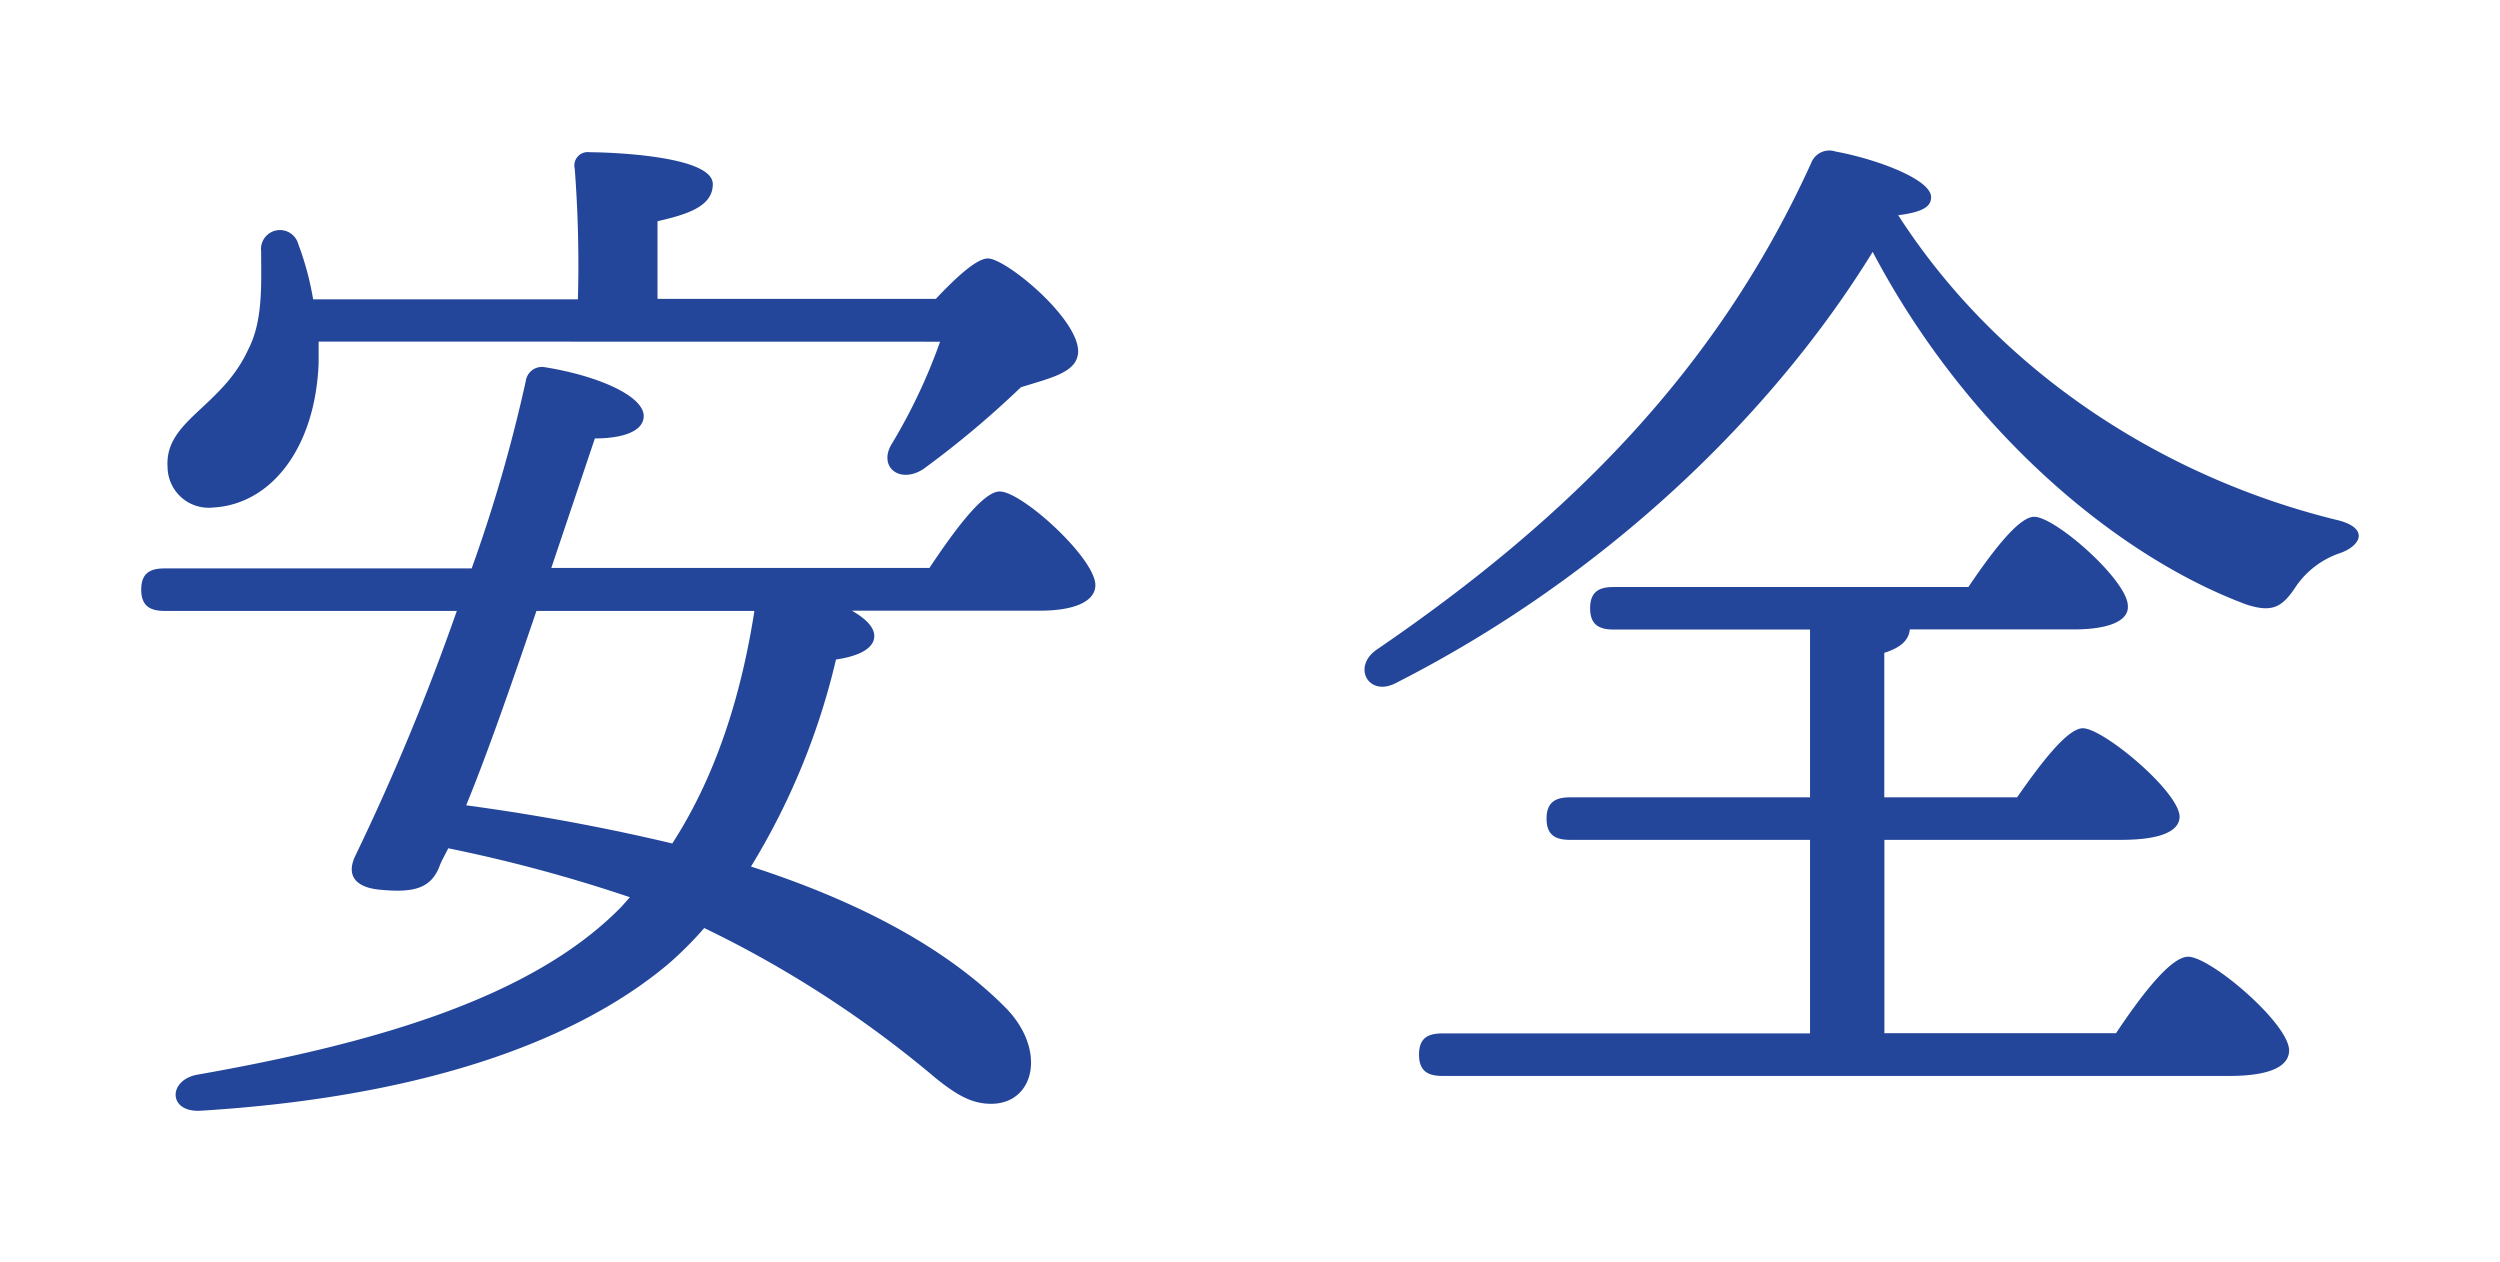
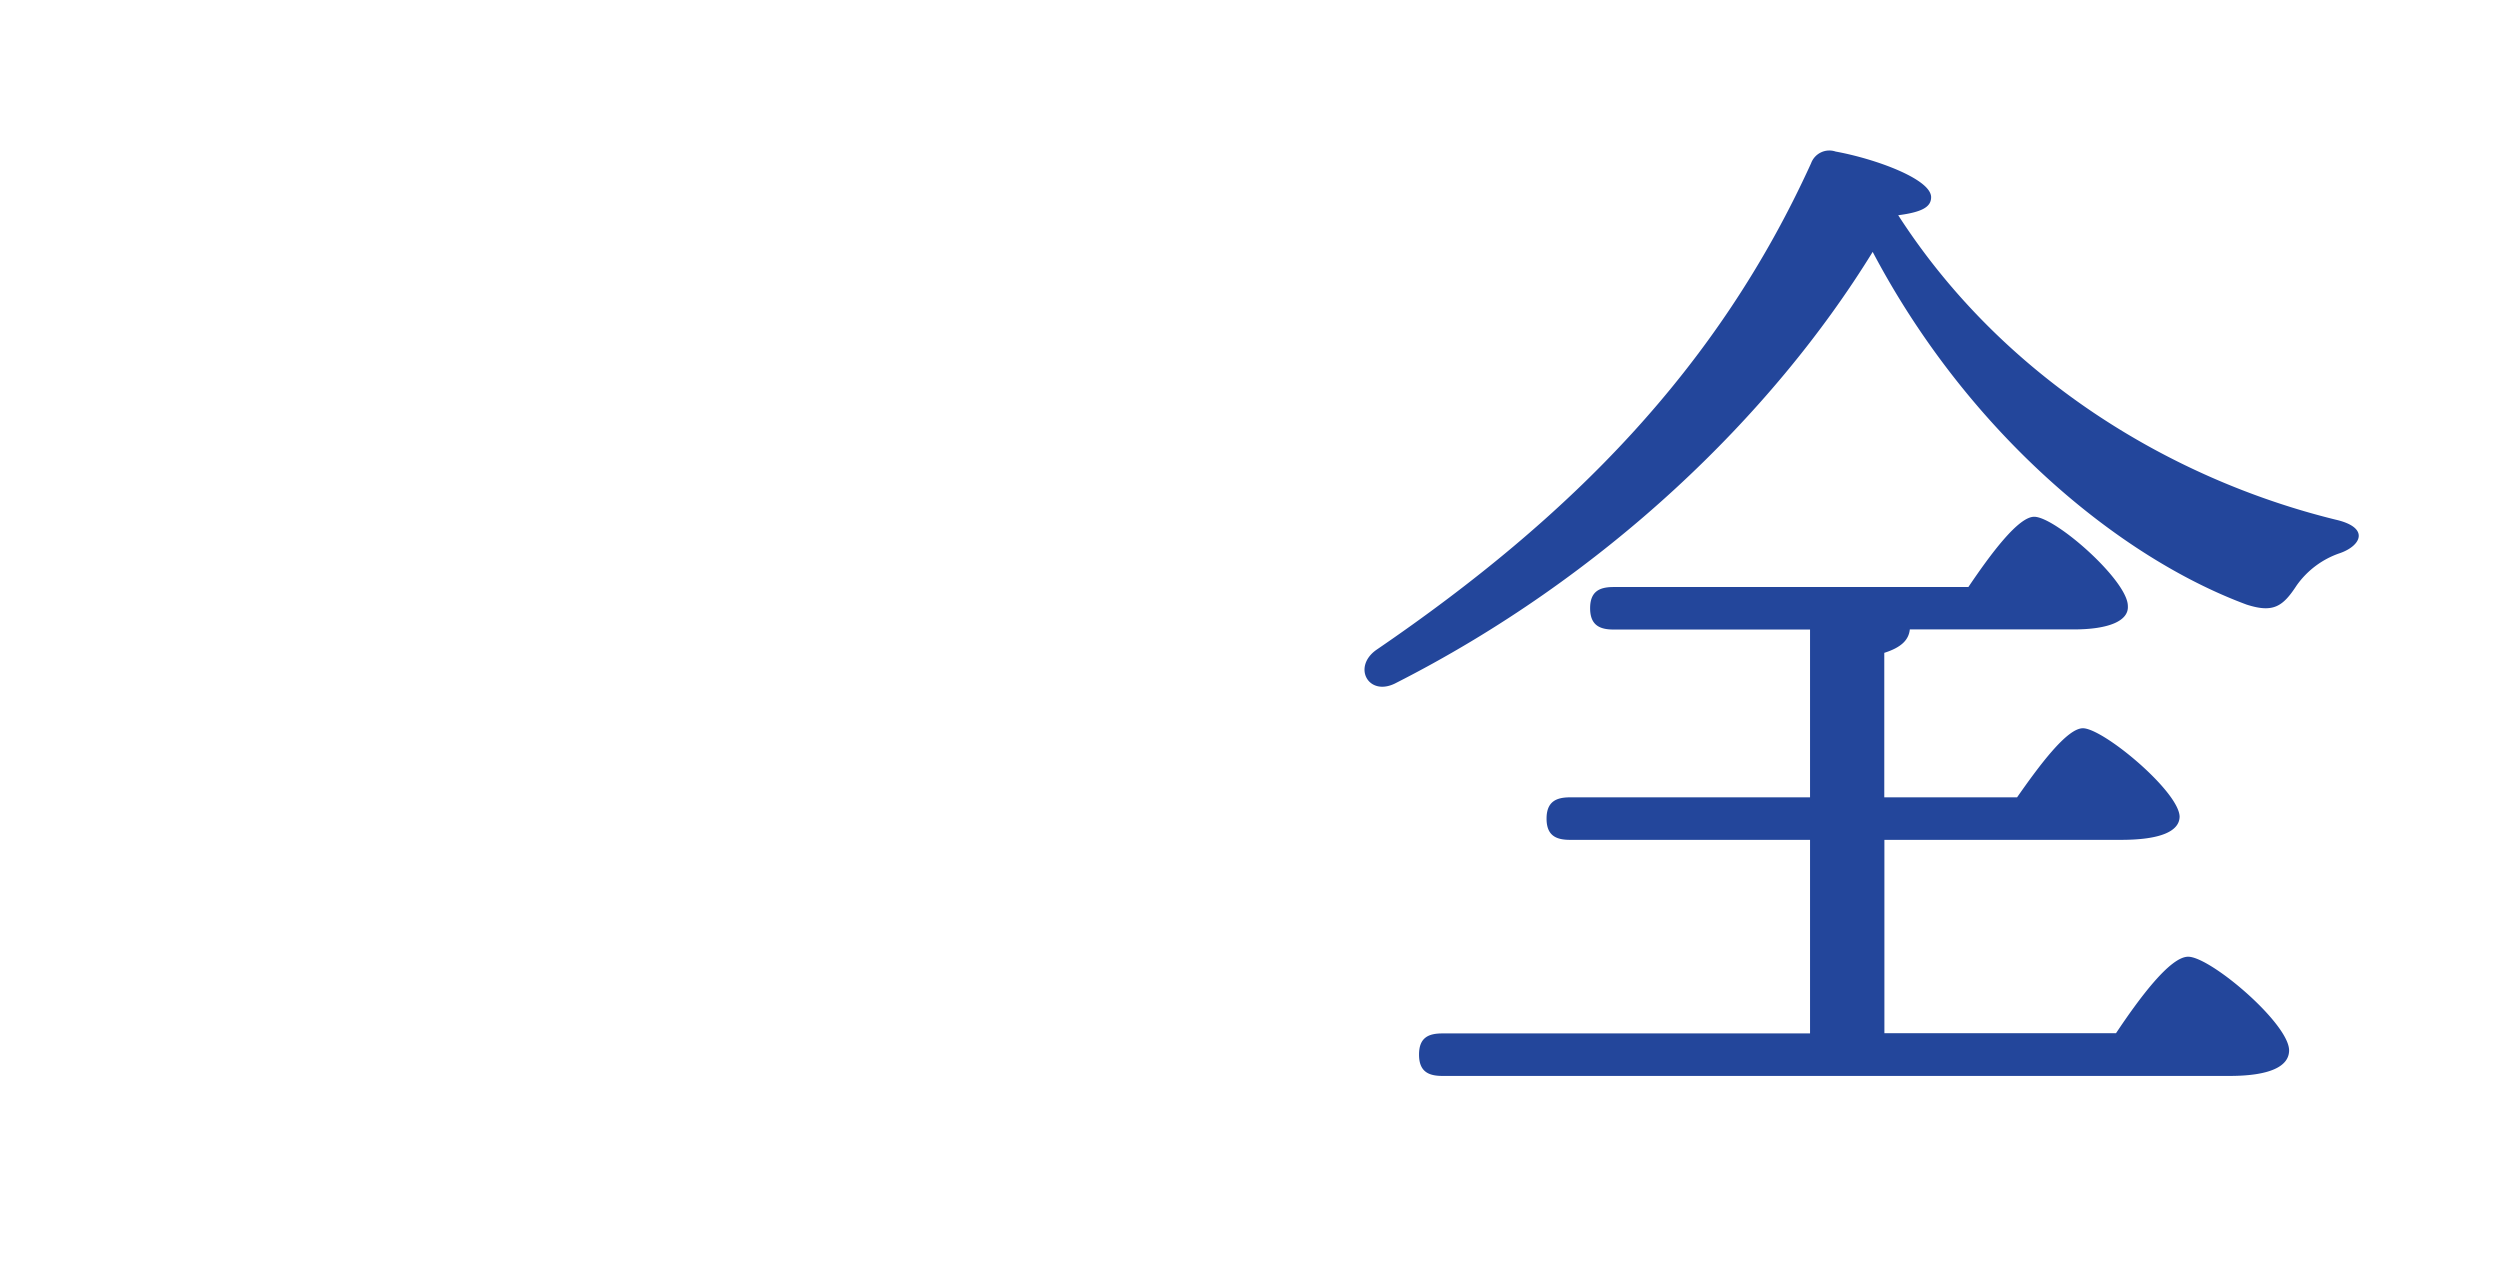
<svg xmlns="http://www.w3.org/2000/svg" viewBox="0 0 213.49 107.74">
  <g id="a1fae93f-ce66-42fe-b38e-6e322d0740f5" data-name="レイヤー 2">
    <g id="fceb9d6c-b1f9-4e54-88ad-51821a36078b" data-name="レイヤー 1">
-       <path d="M79.37,48.5c2-3,4.54-6.53,6-6.53,1.91,0,8.17,5.71,8.17,8,0,1.36-1.73,2.18-4.72,2.18H72.75c1.09.63,1.91,1.36,1.91,2.17s-.82,1.64-3.27,2A60,60,0,0,1,64.13,74c8.71,2.81,16.42,6.71,21.69,12,3.62,3.63,2.54,8.26-1.18,8.26-1.64,0-2.91-.73-4.72-2.18A93.74,93.74,0,0,0,60.14,79.25a30.88,30.88,0,0,1-3.08,3.08c-8.44,7.08-22.14,11.43-39.91,12.52-2.82.18-2.82-2.63-.28-3.08,15.42-2.72,28.67-6.63,36.2-14.34l.72-.81a128.78,128.78,0,0,0-15.51-4.18c-.27.55-.54,1-.72,1.46-.73,2-2.27,2.35-5.08,2.08-2.09-.18-2.91-1.18-2.18-2.81a199.18,199.18,0,0,0,8.71-21H14.06c-1.18,0-2-.37-2-1.82s.81-1.81,2-1.81H40.28a130,130,0,0,0,4.62-16,1.39,1.39,0,0,1,1.64-1.18c4.53.73,8.43,2.45,8.43,4.17,0,1.27-1.72,1.91-4.17,1.91L47.08,48.5ZM27.21,29.17V31c-.27,7.17-4,12.06-9,12.34a3.51,3.51,0,0,1-3.9-3.45c-.27-4,4.63-5.08,6.9-10.07,1.27-2.45,1.09-5.62,1.09-8.35a1.62,1.62,0,0,1,3.17-.63,25,25,0,0,1,1.27,4.72H49.35a107.75,107.75,0,0,0-.27-11.16A1.14,1.14,0,0,1,50.35,13c1.54,0,10.52.27,10.52,2.72,0,1.81-1.91,2.54-4.72,3.17v6.63H79.92c1.63-1.73,3.45-3.45,4.44-3.45,1.55,0,7.8,5.17,7.71,8-.09,1.73-2.26,2.18-4.89,3a81.25,81.25,0,0,1-8.35,7c-2,1.27-3.81-.18-2.72-2.09a48,48,0,0,0,4.17-8.8Zm37.2,23H45.81c-2,5.89-4.17,12.15-6,16.6,6,.81,11.89,1.9,17.6,3.26,3.81-5.89,5.9-12.79,7-19.77Z" fill="#23469b" />
      <path d="M199.84,47.23A7.45,7.45,0,0,0,196.12,50c-1.18,1.81-2,2.36-4.27,1.63-11-4.08-23.85-14.79-31.93-30.12C151.3,35.52,137,49.31,119.1,58.38c-2.27,1.09-3.63-1.45-1.54-2.9,16.6-11.34,29.12-24,37.1-41.54a1.66,1.66,0,0,1,2.09-1c3.44.63,8.16,2.36,8.16,3.9,0,.81-.72,1.27-2.81,1.54,8.89,13.79,23.13,22.5,37.37,26C202.38,45.05,201.65,46.59,199.84,47.23Zm-19.14,41c2-3,4.62-6.53,6.16-6.53,1.91,0,8.62,5.71,8.62,8,0,1.36-1.63,2.18-5.08,2.18H123.18c-1.18,0-2-.36-2-1.82s.81-1.81,2-1.81h31.39V71.72h-20.5c-1.18,0-2-.36-2-1.81s.82-1.82,2-1.82h20.5V53.76H137.79c-1.18,0-2-.37-2-1.82s.82-1.81,2-1.81h30.3c1.9-2.81,4.26-6,5.62-6,1.81,0,8,5.45,8,7.62.09,1.27-1.63,2-4.62,2h-14c-.09.9-.73,1.54-2.18,2V68.09h11.34c1.9-2.72,4.26-5.9,5.62-5.9,1.73,0,8.17,5.36,8.26,7.53,0,1.27-1.64,2-5,2H160.92V88.23Z" fill="#23469b" />
      <rect width="213.49" height="107.74" fill="none" />
    </g>
  </g>
</svg>